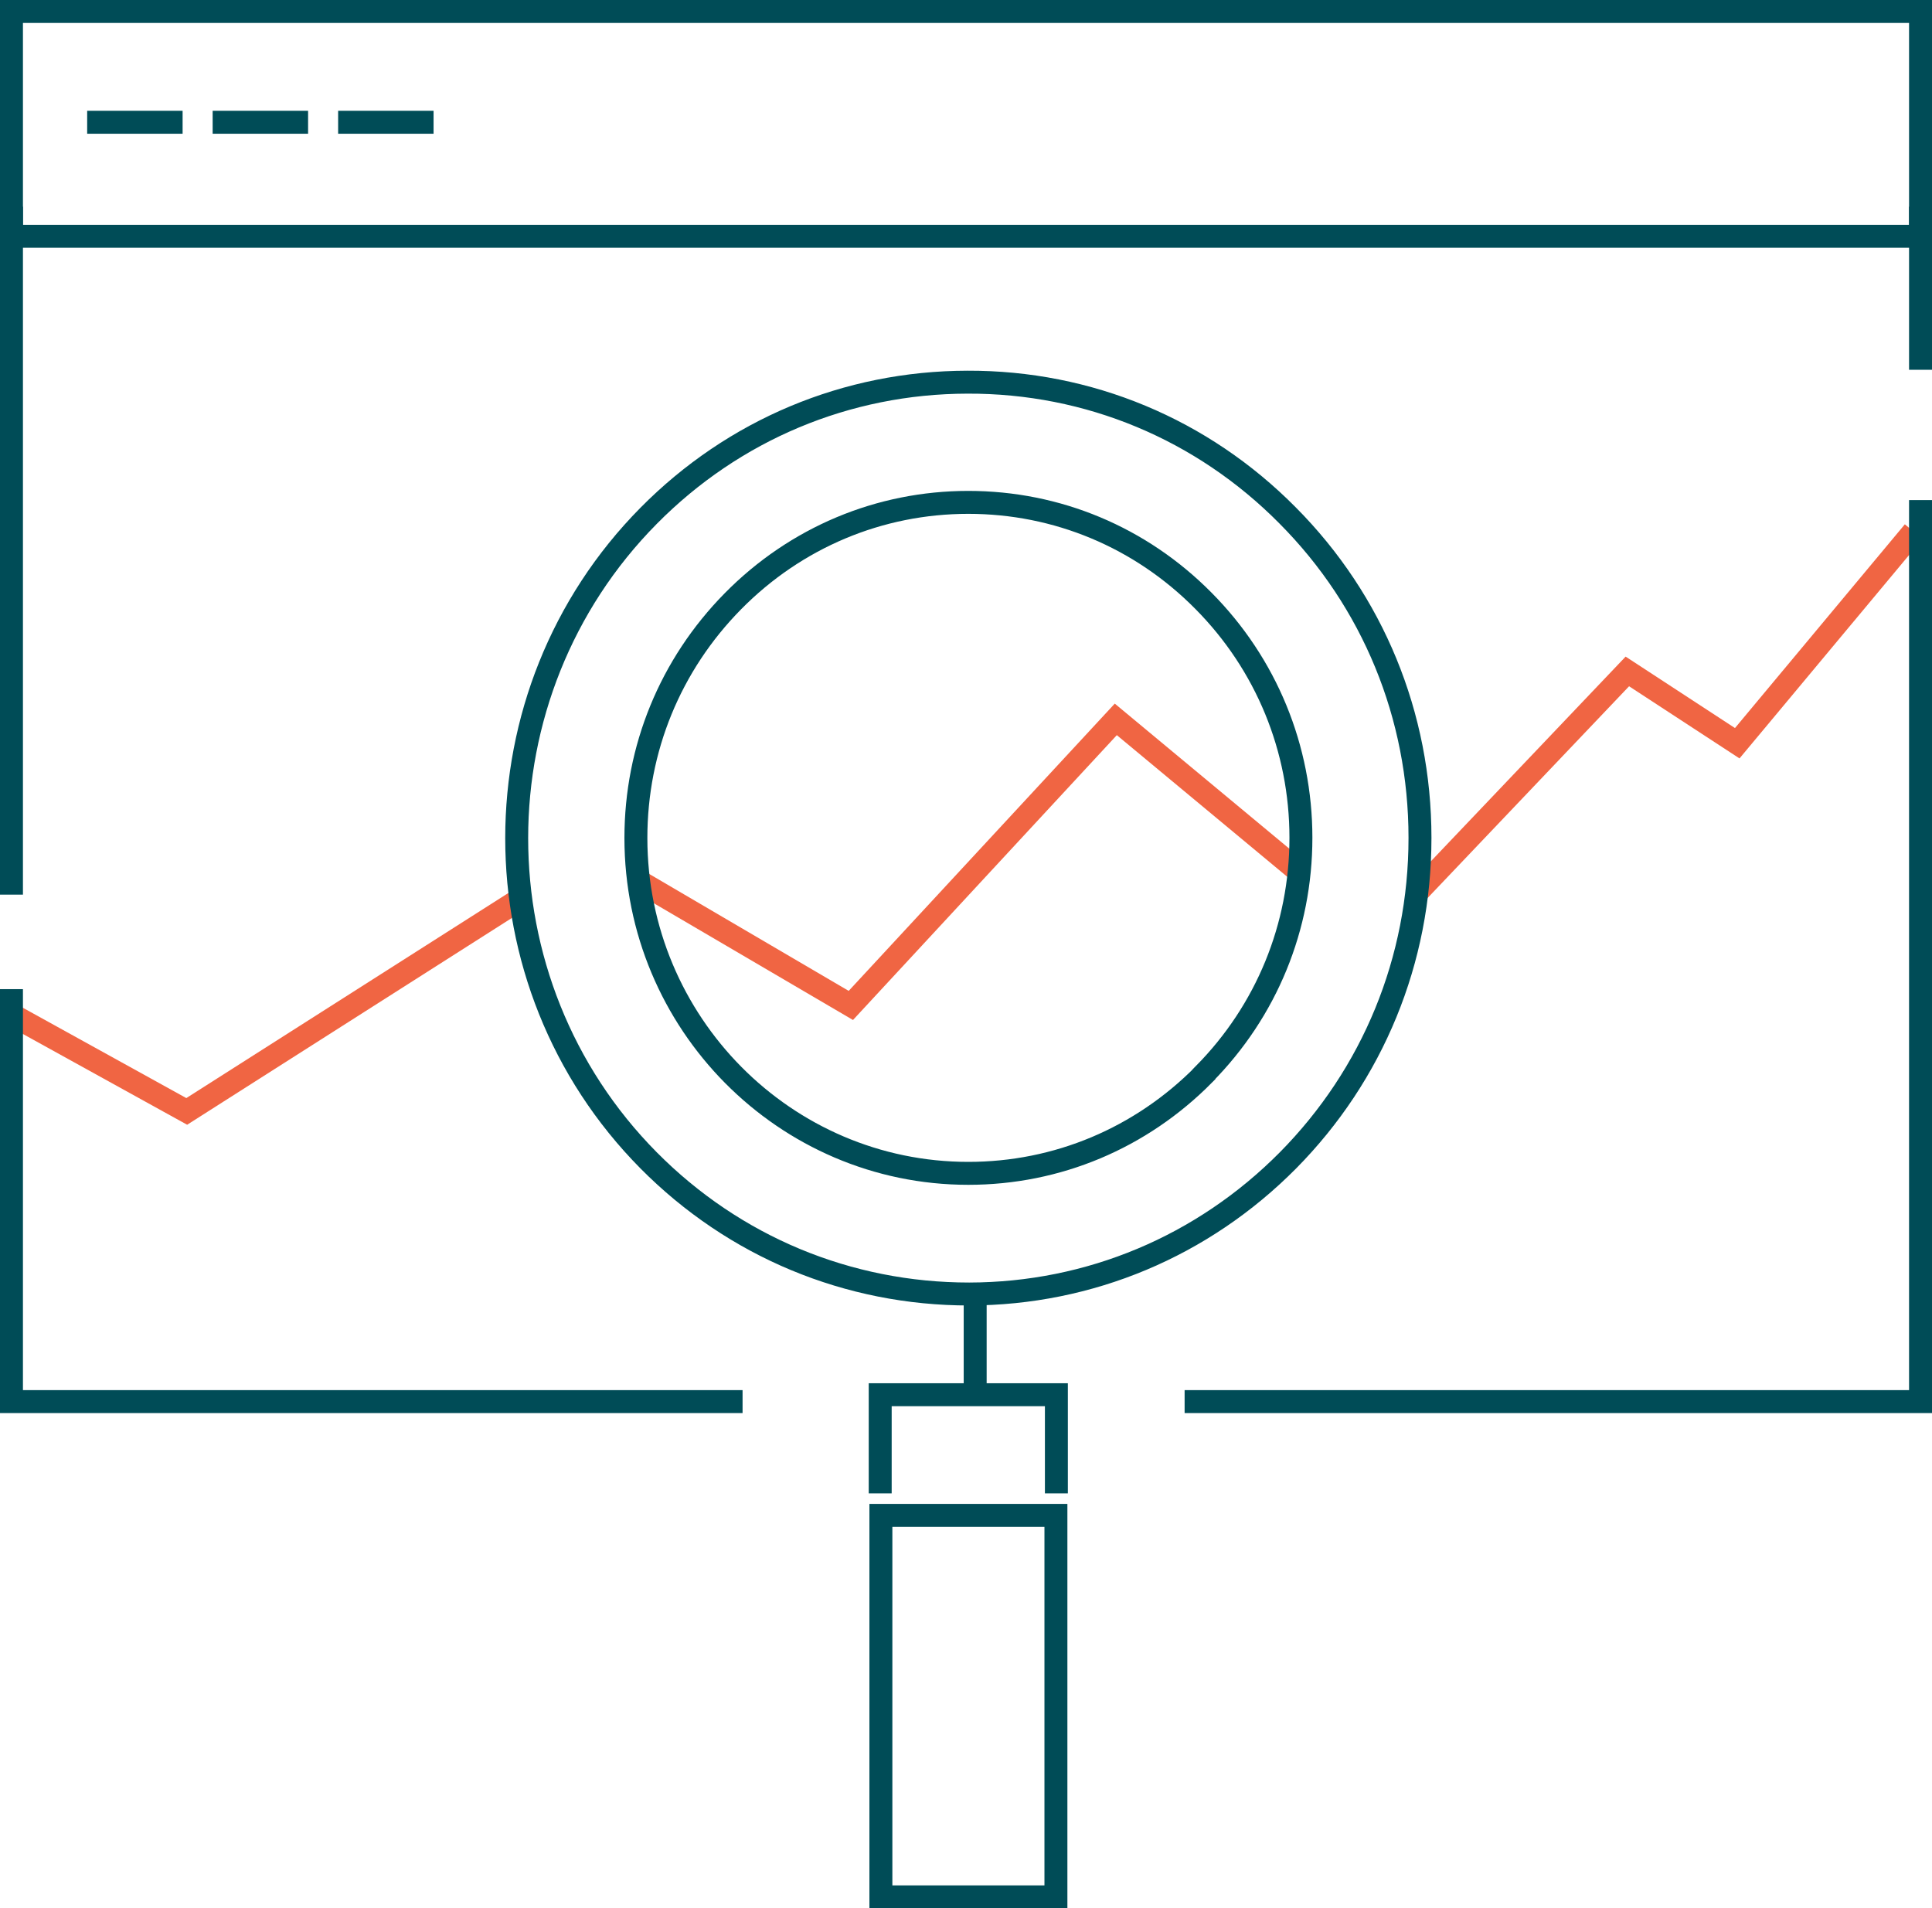
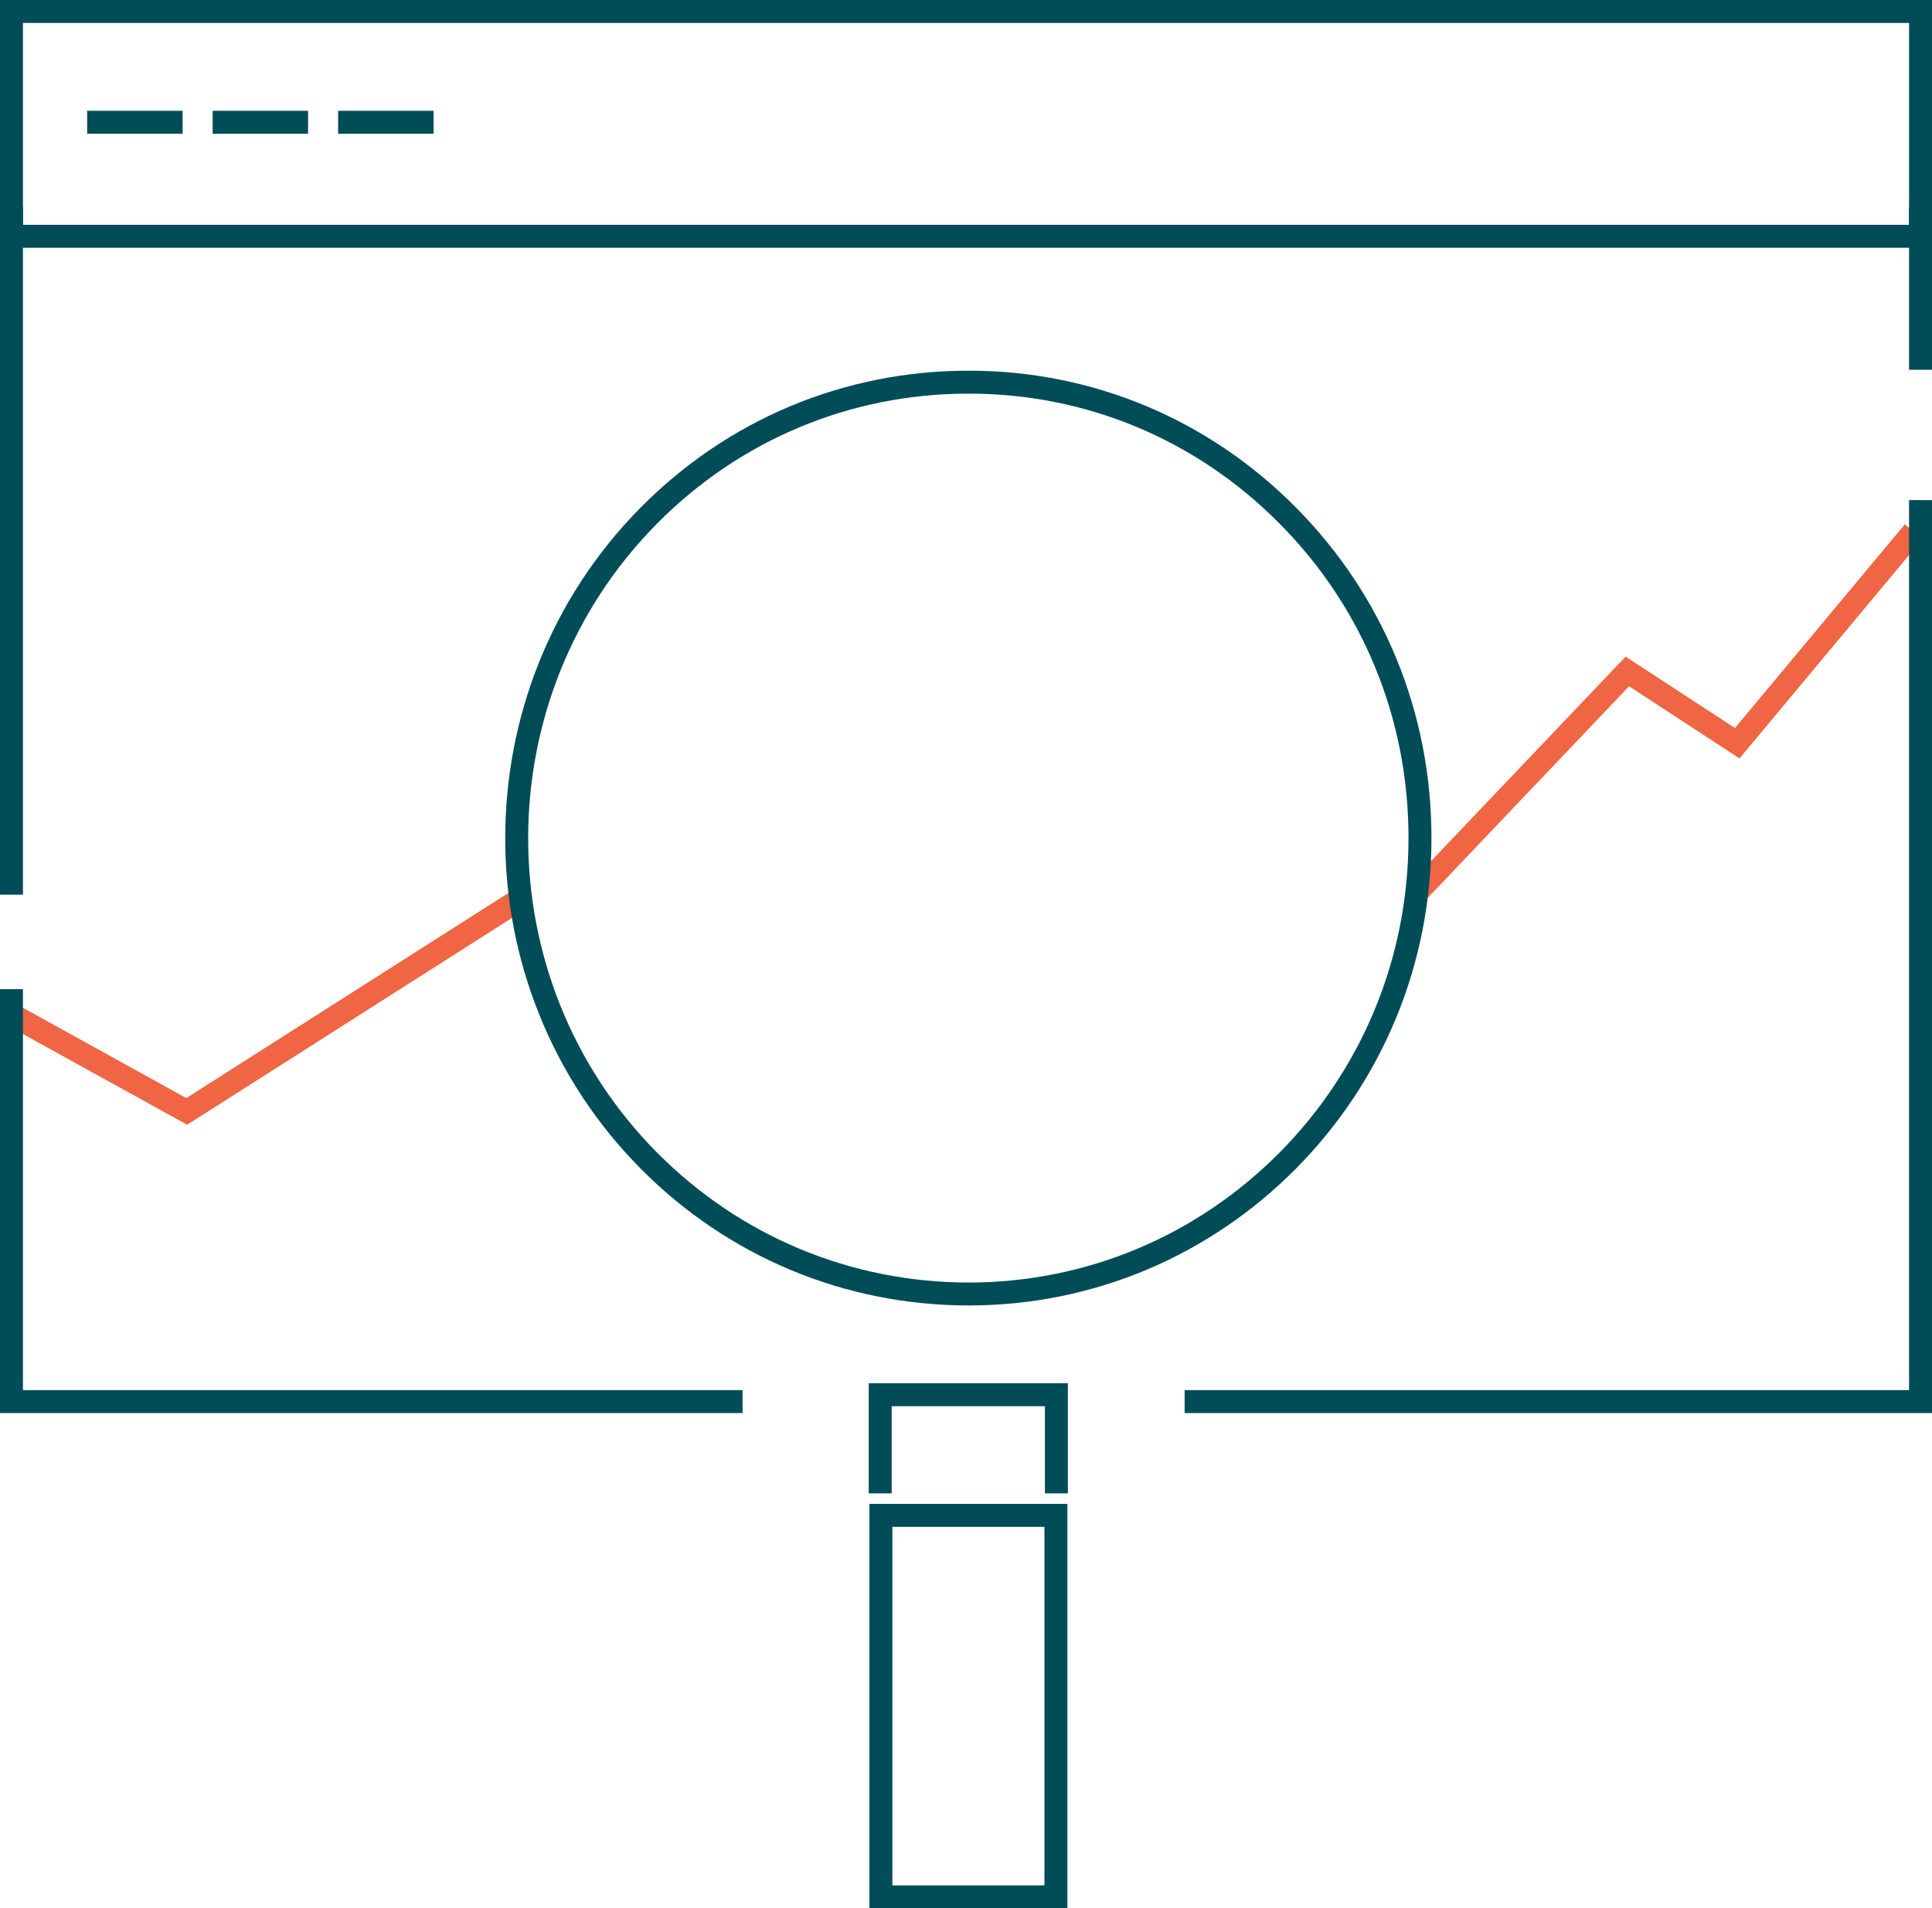
<svg xmlns="http://www.w3.org/2000/svg" id="Ebene_2" viewBox="0 0 84.22 83.19">
  <defs>
    <style>
      .cls-1 {
        stroke: #004c57;
      }

      .cls-1, .cls-2 {
        fill: none;
        stroke-linecap: square;
        stroke-miterlimit: 10;
      }

      .cls-2 {
        stroke: #f06543;
      }
    </style>
  </defs>
  <g id="Ebene_1-2" data-name="Ebene_1">
    <g>
      <polyline class="cls-2" points="62.1 38.56 70.94 29.27 75.73 32.4 83.1 23.56" />
      <polyline class="cls-2" points="1.1 44.56 8.14 48.45 22.1 39.56" />
-       <polyline class="cls-2" points="28.1 38.56 37.09 43.83 48.64 31.36 56.1 37.56" />
      <rect class="cls-1" x=".5" y=".5" width="83.22" height="9.8" />
      <polyline class="cls-1" points="83.72 22.3 83.72 61.1 52.14 61.1" />
      <polyline class="cls-1" points="31.87 61.1 .5 61.1 .5 43.62" />
      <line class="cls-1" x1="4.3" y1="5.33" x2="7.46" y2="5.33" />
      <line class="cls-1" x1="9.77" y1="5.33" x2="12.93" y2="5.33" />
      <line class="cls-1" x1="15.24" y1="5.33" x2="18.4" y2="5.33" />
      <path class="cls-1" d="M61.9,36.52c0-5.32-2.05-10.31-5.77-14.05-3.72-3.76-8.68-5.83-13.96-5.81-5.26.01-10.19,2.08-13.89,5.82-7.67,7.75-7.68,20.36,0,28.11,3.73,3.76,8.69,5.82,13.97,5.82,5.25-.01,10.18-2.08,13.89-5.82,3.71-3.75,5.76-8.74,5.76-14.06Z" />
-       <path class="cls-1" d="M52.48,46.84c-2.75,2.78-6.39,4.31-10.27,4.31-7.99,0-14.49-6.55-14.49-14.62,0-3.89,1.5-7.55,4.23-10.32,2.74-2.78,6.39-4.31,10.26-4.31,3.87,0,7.51,1.52,10.25,4.29,2.74,2.76,4.25,6.44,4.25,10.33,0,3.89-1.5,7.55-4.23,10.31Z" />
      <rect class="cls-1" x="38.4" y="66.06" width="7.63" height="16.63" />
      <polyline class="cls-1" points="38.37 64.6 38.37 60.8 46.05 60.8 46.05 64.6" />
-       <line class="cls-1" x1="42.51" y1="59.83" x2="42.51" y2="57.06" />
      <line class="cls-1" x1=".5" y1="9.51" x2=".5" y2="38.5" />
      <line class="cls-1" x1="83.72" y1="9.51" x2="83.72" y2="15.62" />
    </g>
  </g>
</svg>